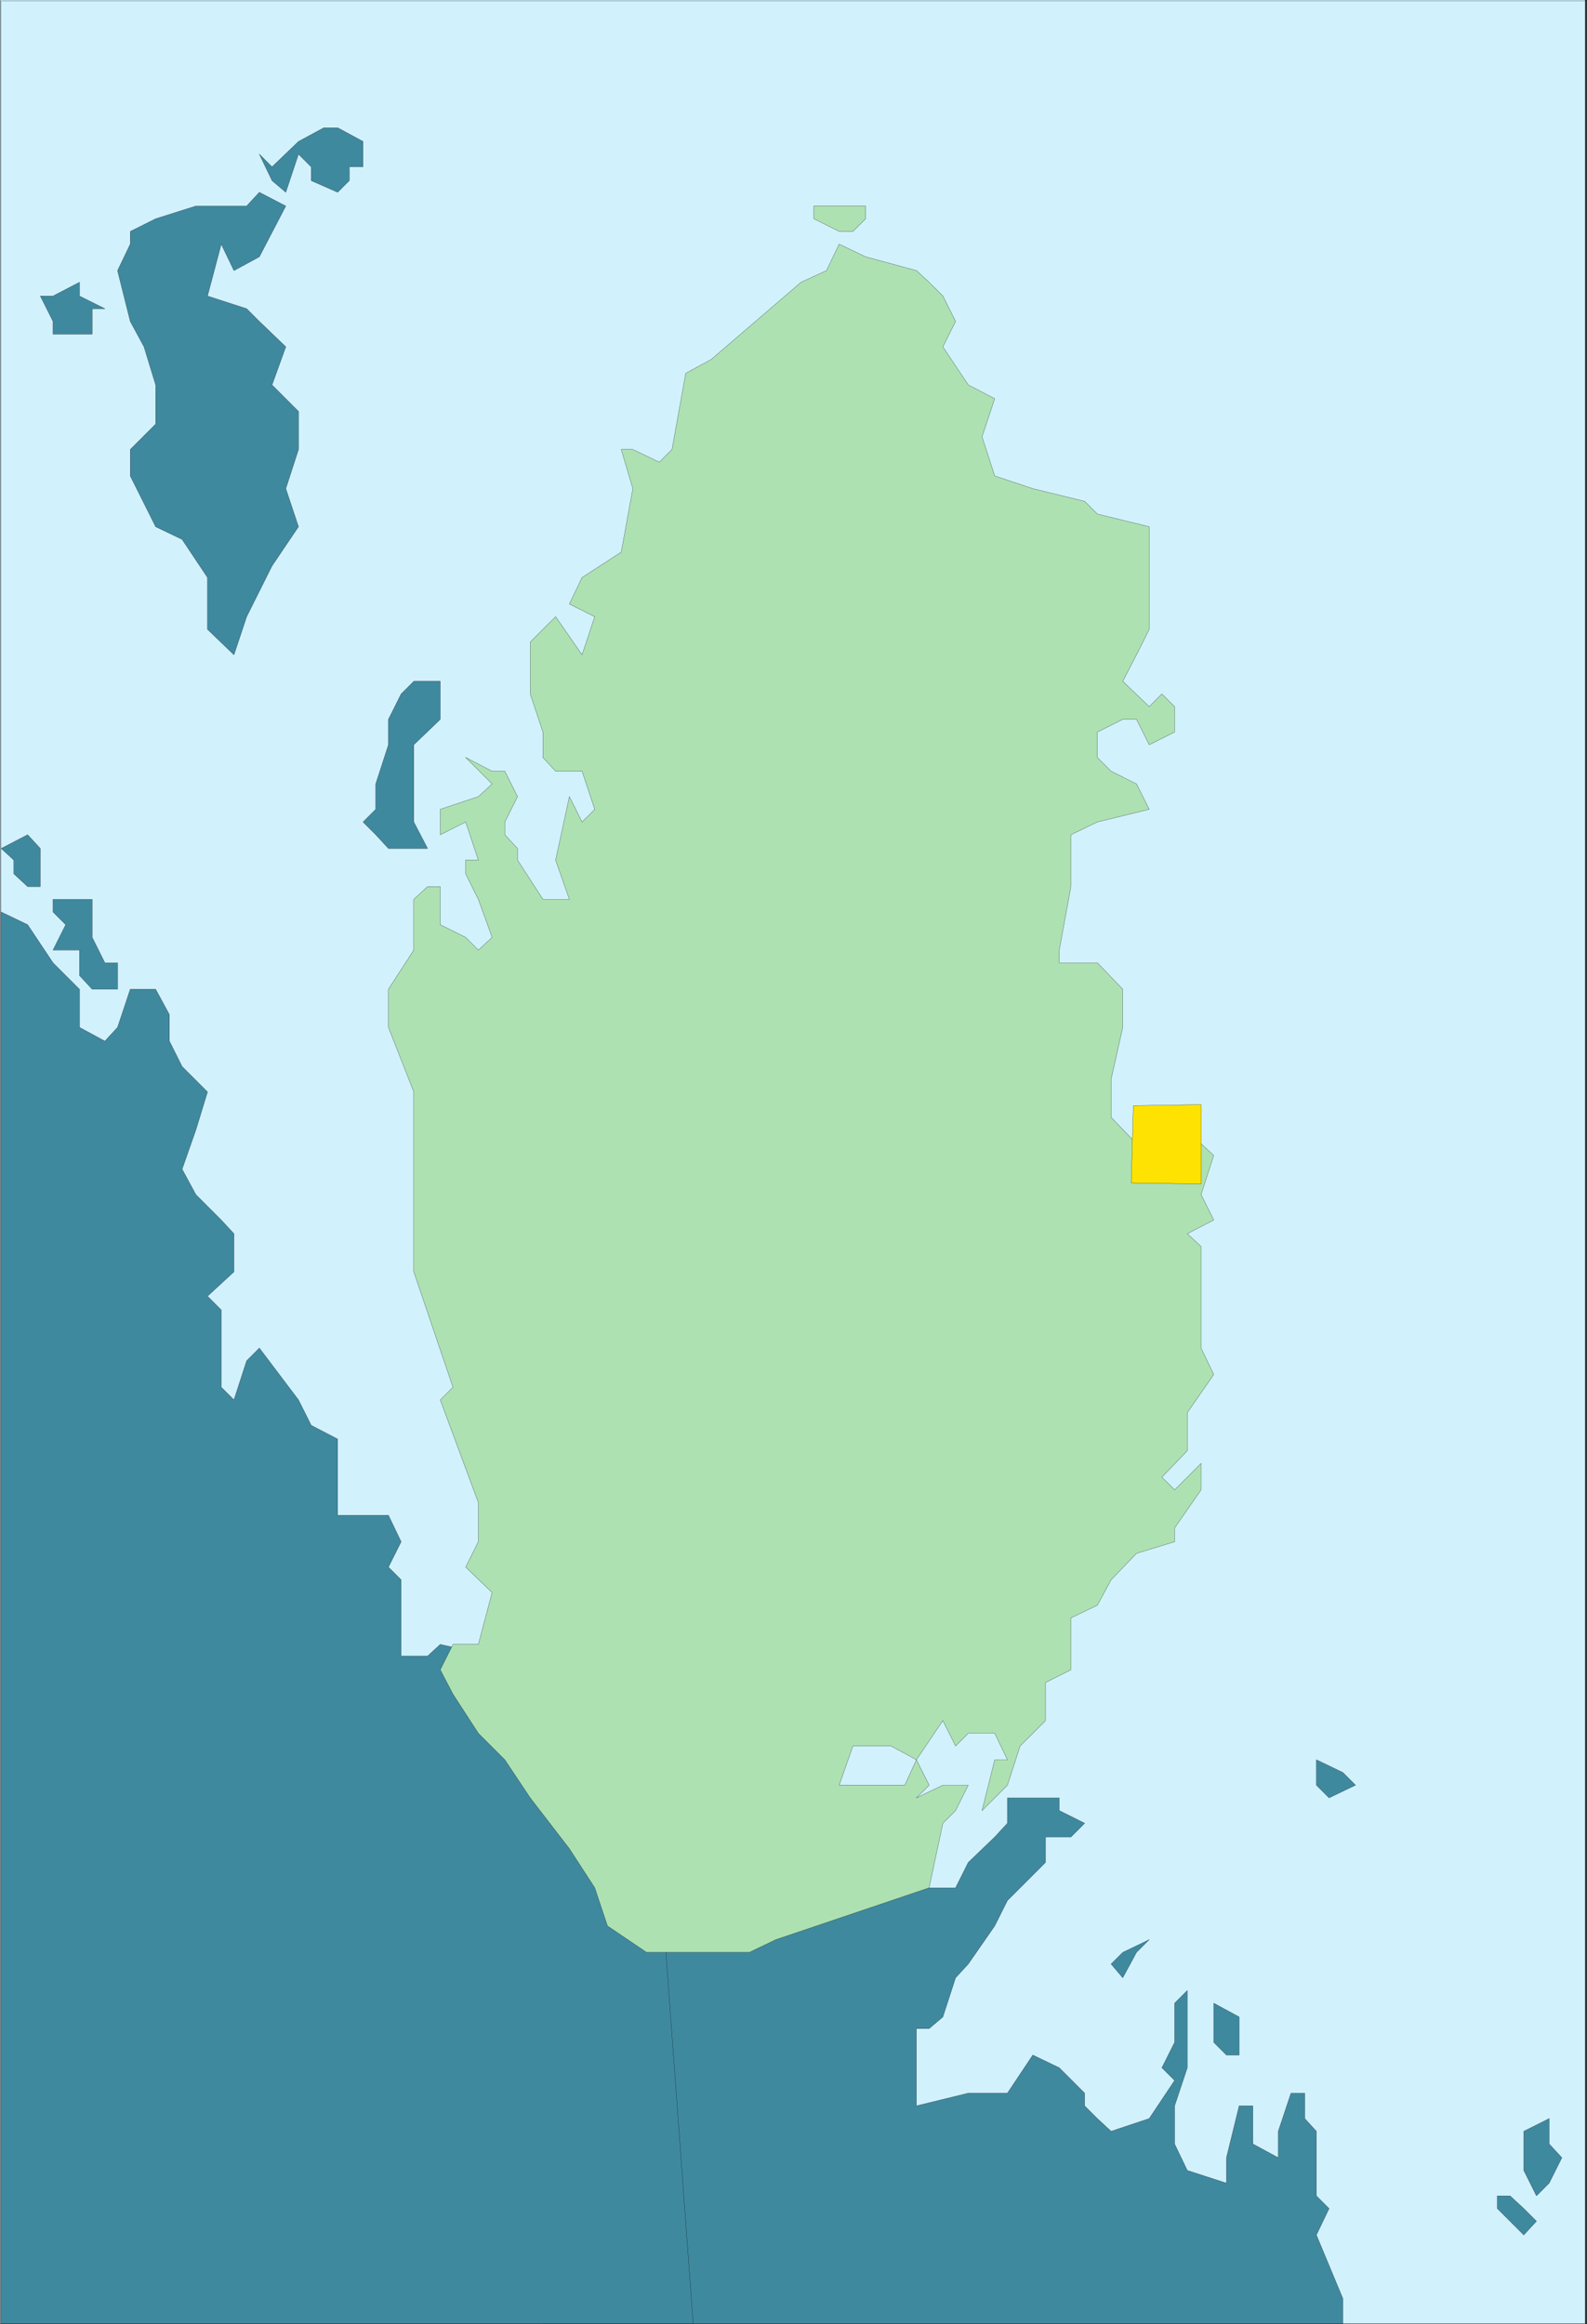
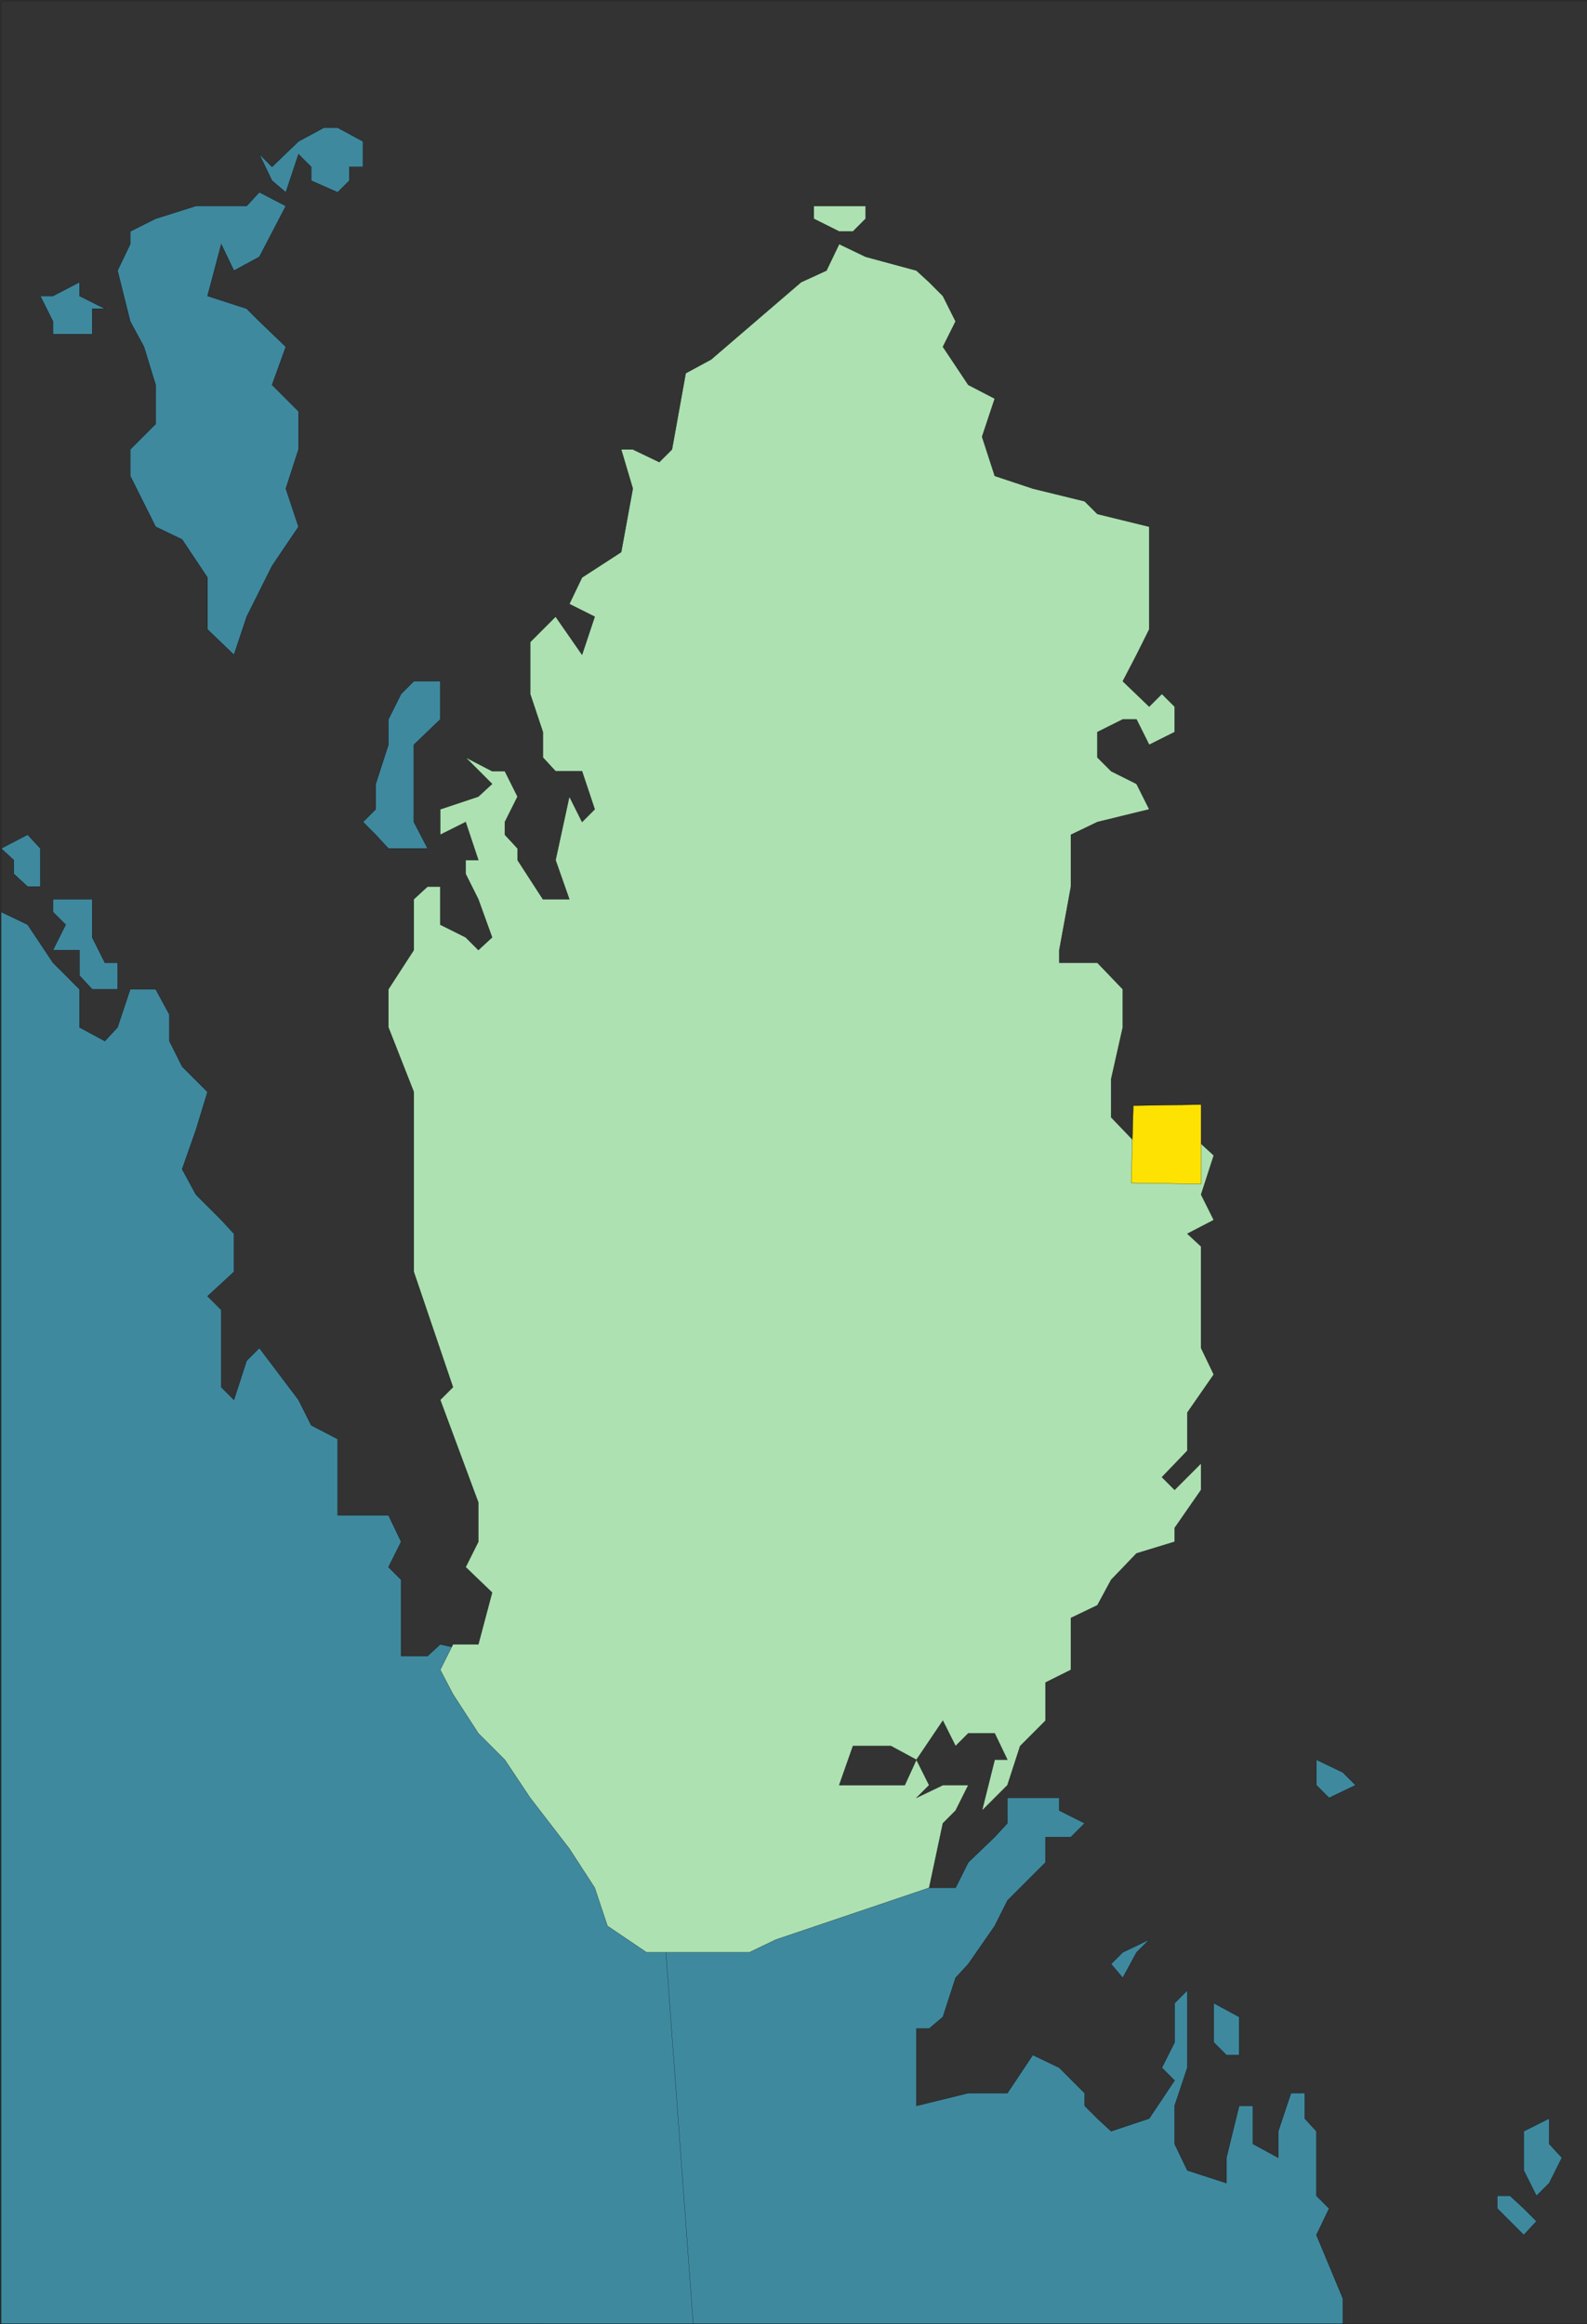
<svg xmlns="http://www.w3.org/2000/svg" width="359.964" height="526.983">
  <rect width="100%" height="100%" fill="#333333" stroke="none" />
  <defs>
    <clipPath id="a">
      <path d="M126 132.5h360v527H126Zm0 0" />
    </clipPath>
    <clipPath id="b">
      <path d="M249 537h182v122.5H249Zm0 0" />
    </clipPath>
    <clipPath id="c">
      <path d="M248 536h184v123.5H248Zm0 0" />
    </clipPath>
    <clipPath id="d">
      <path d="M126 339h158v320.5H126Zm0 0" />
    </clipPath>
    <clipPath id="e">
      <path d="M126 338h158v321.5H126Zm0 0" />
    </clipPath>
    <clipPath id="f">
      <path d="M126 321h10v14h-10zm0 0" />
    </clipPath>
    <clipPath id="g">
      <path d="M126 132.5h360v527H126Zm0 0" />
    </clipPath>
  </defs>
  <g clip-path="url(#a)" transform="translate(-126.036 -132.5)">
-     <path fill="#d1f1fd" stroke="#000" stroke-miterlimit="10" stroke-width=".045" d="M126.059 659.46V132.423h359.52V659.46h-359.52" />
-   </g>
+     </g>
  <g clip-path="url(#b)" transform="translate(-126.036 -132.5)">
    <path fill="#3f899f" d="M328.14 560.578h14.641l2.88-5.758 6-5.761 2.878-3.118v-5.761h11.762v2.879l5.758 2.882-3.118 3.118h-5.761v5.761l-8.64 8.64-2.88 5.759-6 8.64-2.879 3.121-2.883 8.88-3.117 2.64h-2.883v17.52l11.762-2.88h8.88l5.76-8.64 6 2.879 5.759 5.762v2.879l2.882 2.878 3.118 2.883 8.64-2.883 5.762-8.636-2.883-2.883 2.883-5.758v-8.883l2.879-2.879v17.52l-2.88 8.64v8.641l2.88 6 8.879 2.88v-5.759l2.883-11.761h3.117v8.64l5.761 3.121v-6l2.88-8.64h3.12v5.757l2.641 2.883v14.64l2.879 2.88-2.879 6 6 14.398v5.762H249.18l20.398-122.16 58.563 23.277" />
  </g>
  <g clip-path="url(#c)" transform="translate(-126.036 -132.5)">
    <path fill="none" stroke="#000" stroke-miterlimit="10" stroke-width=".045" d="M328.14 560.578h14.641l2.88-5.758 6-5.761 2.878-3.118v-5.761h11.762v2.879l5.758 2.882-3.118 3.118h-5.761v5.761l-8.64 8.64-2.88 5.759-6 8.64-2.879 3.121-2.883 8.88-3.117 2.64h-2.883v17.52l11.762-2.88h8.88l5.76-8.64 6 2.879 5.759 5.762v2.879l2.882 2.878 3.118 2.883 8.64-2.883 5.762-8.636-2.883-2.883 2.883-5.758v-8.883l2.879-2.879v17.52l-2.88 8.64v8.641l2.88 6 8.879 2.88v-5.759l2.883-11.761h3.117v8.64l5.761 3.121v-6l2.88-8.64h3.12v5.757l2.641 2.883v14.64l2.879 2.88-2.879 6 6 14.398v5.762H249.18l20.398-122.16 58.563 23.277" />
  </g>
  <g clip-path="url(#d)" transform="translate(-126.036 -132.5)">
    <path fill="#3f899f" d="m126.3 339.3 6 2.88 5.759 8.64 6 6v8.64l5.761 3.118 2.88-3.117 2.878-8.64h5.762l3.12 5.757v6l2.88 5.762 5.762 5.762-2.641 8.636-3.121 8.883 3.12 5.758 5.759 5.762 2.883 3.12v8.637l-6 5.524 3.117 3.117v17.52l2.883 2.882 2.878-8.882 2.88-2.88 8.878 11.762 2.883 5.758 6 3.121v17.282h11.52l2.879 6-2.88 5.757 2.88 2.88v17.28h6l2.878-2.64 11.762 2.64 37.918 46.801 7.684 104.64H126.3V339.3" />
  </g>
  <g clip-path="url(#e)" transform="translate(-126.036 -132.5)">
    <path fill="none" stroke="#000" stroke-miterlimit="10" stroke-width=".045" d="m126.3 339.3 6 2.88 5.759 8.64 6 6v8.64l5.761 3.118 2.88-3.117 2.878-8.64h5.762l3.12 5.757v6l2.88 5.762 5.762 5.762-2.641 8.636-3.121 8.883 3.12 5.758 5.759 5.762 2.883 3.12v8.637l-6 5.524 3.117 3.117v17.52l2.883 2.882 2.878-8.882 2.88-2.88 8.878 11.762 2.883 5.758 6 3.121v17.282h11.52l2.879 6-2.88 5.757 2.88 2.88v17.28h6l2.878-2.64 11.762 2.64 37.918 46.801 7.684 104.64H126.3V339.3" />
  </g>
  <path fill="#3f899f" stroke="#000" stroke-miterlimit="10" stroke-width=".045" d="M12.022 206.8v-2.878h8.883v8.637l2.88 5.761h2.878v6h-5.758l-2.883-3.12v-5.759h-6l2.883-5.761-2.883-2.88" />
  <path fill="#3f899f" d="m.265 192.398 2.879 2.641v3.121l3.12 2.88h2.88v-8.642l-2.88-3.117-6 3.117" />
  <g clip-path="url(#f)" transform="translate(-126.036 -132.5)">
    <path fill="none" stroke="#000" stroke-miterlimit="10" stroke-width=".045" d="m126.3 324.898 2.88 2.641v3.121l3.12 2.88h2.88v-8.642l-2.88-3.117-6 3.117" />
  </g>
  <path fill="#3f899f" stroke="#000" stroke-miterlimit="10" stroke-width=".045" d="m278.183 466-2.88-2.879v-8.883l5.762 3.121V466h-2.882m70.32 31.922-2.879-5.762v-8.879l5.762-2.883v5.762l2.879 3.121-2.88 5.758-2.882 2.883m-2.879 8.878-6-6v-2.878h2.879l3.121 2.879 2.879 2.879-2.879 3.12m-90.961-58.32 3.121-5.761 2.88-2.88-6 2.88-2.641 2.64 2.64 3.121m46.801-40.8-2.879-2.88v-5.76l6 2.882 2.879 2.879-6 2.879M9.144 67.121h2.878l6-3.121v3.121L23.784 70h-2.879v5.762h-8.883v-2.883L9.144 67.12m20.398-14.64v2.88l-2.879 6 2.879 11.519 3.121 5.762 2.64 8.64v8.88l-5.761 5.76v6l5.762 11.52 6 2.88 5.761 8.64v11.758l6 5.761 2.88-8.64 2.878-5.762 2.88-5.758 6-8.879-2.88-8.64 2.88-8.88v-8.64l-6-6 3.12-8.64-6-5.762L55.944 70l-8.879-2.879 3.118-11.762 2.882 6 5.758-3.12 6-11.52-6-3.117-2.879 3.117h-11.52l-9.12 2.883-5.762 2.878m38.16-17.52 2.883 2.88v3.12l6 2.642 2.64-2.641V37.84h3.118v-5.762l-5.758-3.117h-3.121l-5.762 3.117-6 5.762-2.879-2.88 2.88 6 3.12 2.642 2.88-8.641m29.28 157.437-3.12-6v-17.52l6-5.757v-8.64h-6l-2.88 2.878-2.878 5.762v5.758l-2.88 8.883v5.758l-2.882 2.878 2.883 2.883 2.879 3.117h8.878" />
  <path fill="#ade1b2" stroke="#000" stroke-miterlimit="10" stroke-width=".045" d="M102.745 372.879h5.758l3.121-11.758-6-5.762 2.879-5.757v-8.883l-8.64-23.278 2.882-2.882-8.883-26.16v-40.797l-5.757-14.641v-8.64l5.757-8.88v-11.52l3.121-2.882h2.88v8.64l5.761 2.88 2.879 2.882 3.121-2.882-3.121-8.637-2.879-5.762v-3.12h2.879l-2.879-8.642-5.762 2.883v-5.761l8.641-2.88 3.121-2.878-6-6 6 3.117h2.879l2.883 5.762-2.883 5.757v2.883l2.883 3.117v2.641l5.758 8.883h6l-3.122-8.883 3.122-14.398 2.878 5.757 2.883-2.878-2.883-8.641h-6l-2.878-3.117V166l-2.88-8.64v-11.758l5.758-5.762 6 8.64 2.883-8.64-5.761-2.88 2.878-6 8.883-5.76 2.637-14.4-2.637-8.878h2.637l6 2.879 2.883-2.88 3.117-17.28 5.762-3.121L181.702 64l5.762-2.64 2.879-6 6 2.878 11.52 3.121L210.744 64l3.117 3.121 2.883 5.758-2.883 5.762 5.762 8.64 6 3.117-2.879 8.641 2.88 8.883 8.64 2.879 11.758 2.879 2.882 2.879 11.758 2.882v23.278l-2.879 5.761-3.12 6 6 5.758 2.878-2.879 2.883 2.88V166l-5.762 2.879-2.879-5.758h-3.12L248.904 166v5.762l3.117 3.117 5.762 2.883 2.88 5.758-11.759 2.878-6 2.883v11.758l-2.64 14.402v2.88h8.64l5.758 6v8.64l-2.64 11.758v8.64l5.761 6 8.64-3.12 6 3.12 2.88 2.641-2.88 8.879 2.88 5.762-6 3.12 3.12 2.88v23.039l2.88 6-6 8.64v8.64l-5.762 6 2.883 2.88 6-6v6l-6 8.64v3.122l-8.64 2.636-5.762 6-3.118 5.762-6 2.879v11.762l-5.761 2.879v8.64l-5.758 5.762-2.883 8.879-5.758 5.758 2.88-11.52h2.878l-2.879-6h-6l-2.879 2.883-2.883-5.762-6 8.88-5.757-3.118h-8.641l-3.121 8.879h14.883l2.636-5.762 2.883 5.762-2.883 2.879 6-2.88h5.762l-2.879 5.759-2.883 2.882-3.117 14.637-34.8 11.762-6 2.879h-23.282l-8.879-6-2.879-8.64-5.761-8.88-8.88-11.52-5.761-8.64-6-6-5.758-8.879-2.883-5.52 2.883-5.761m81.841-326.16v2.883l5.758 2.878h3.12l2.88-2.878v-2.883h-11.758" />
  <g clip-path="url(#g)" transform="translate(-126.036 -132.5)">
    <path fill="none" stroke="#000" stroke-miterlimit="10" stroke-width=".045" d="M126.3 659.46v-526.8h359.76v526.8H126.3" />
  </g>
  <path fill="#fee302" stroke="#000" stroke-miterlimit="10" stroke-width=".045" d="m256.585 268.238.48-17.52 15.36-.238v18l-15.84-.242" />
</svg>